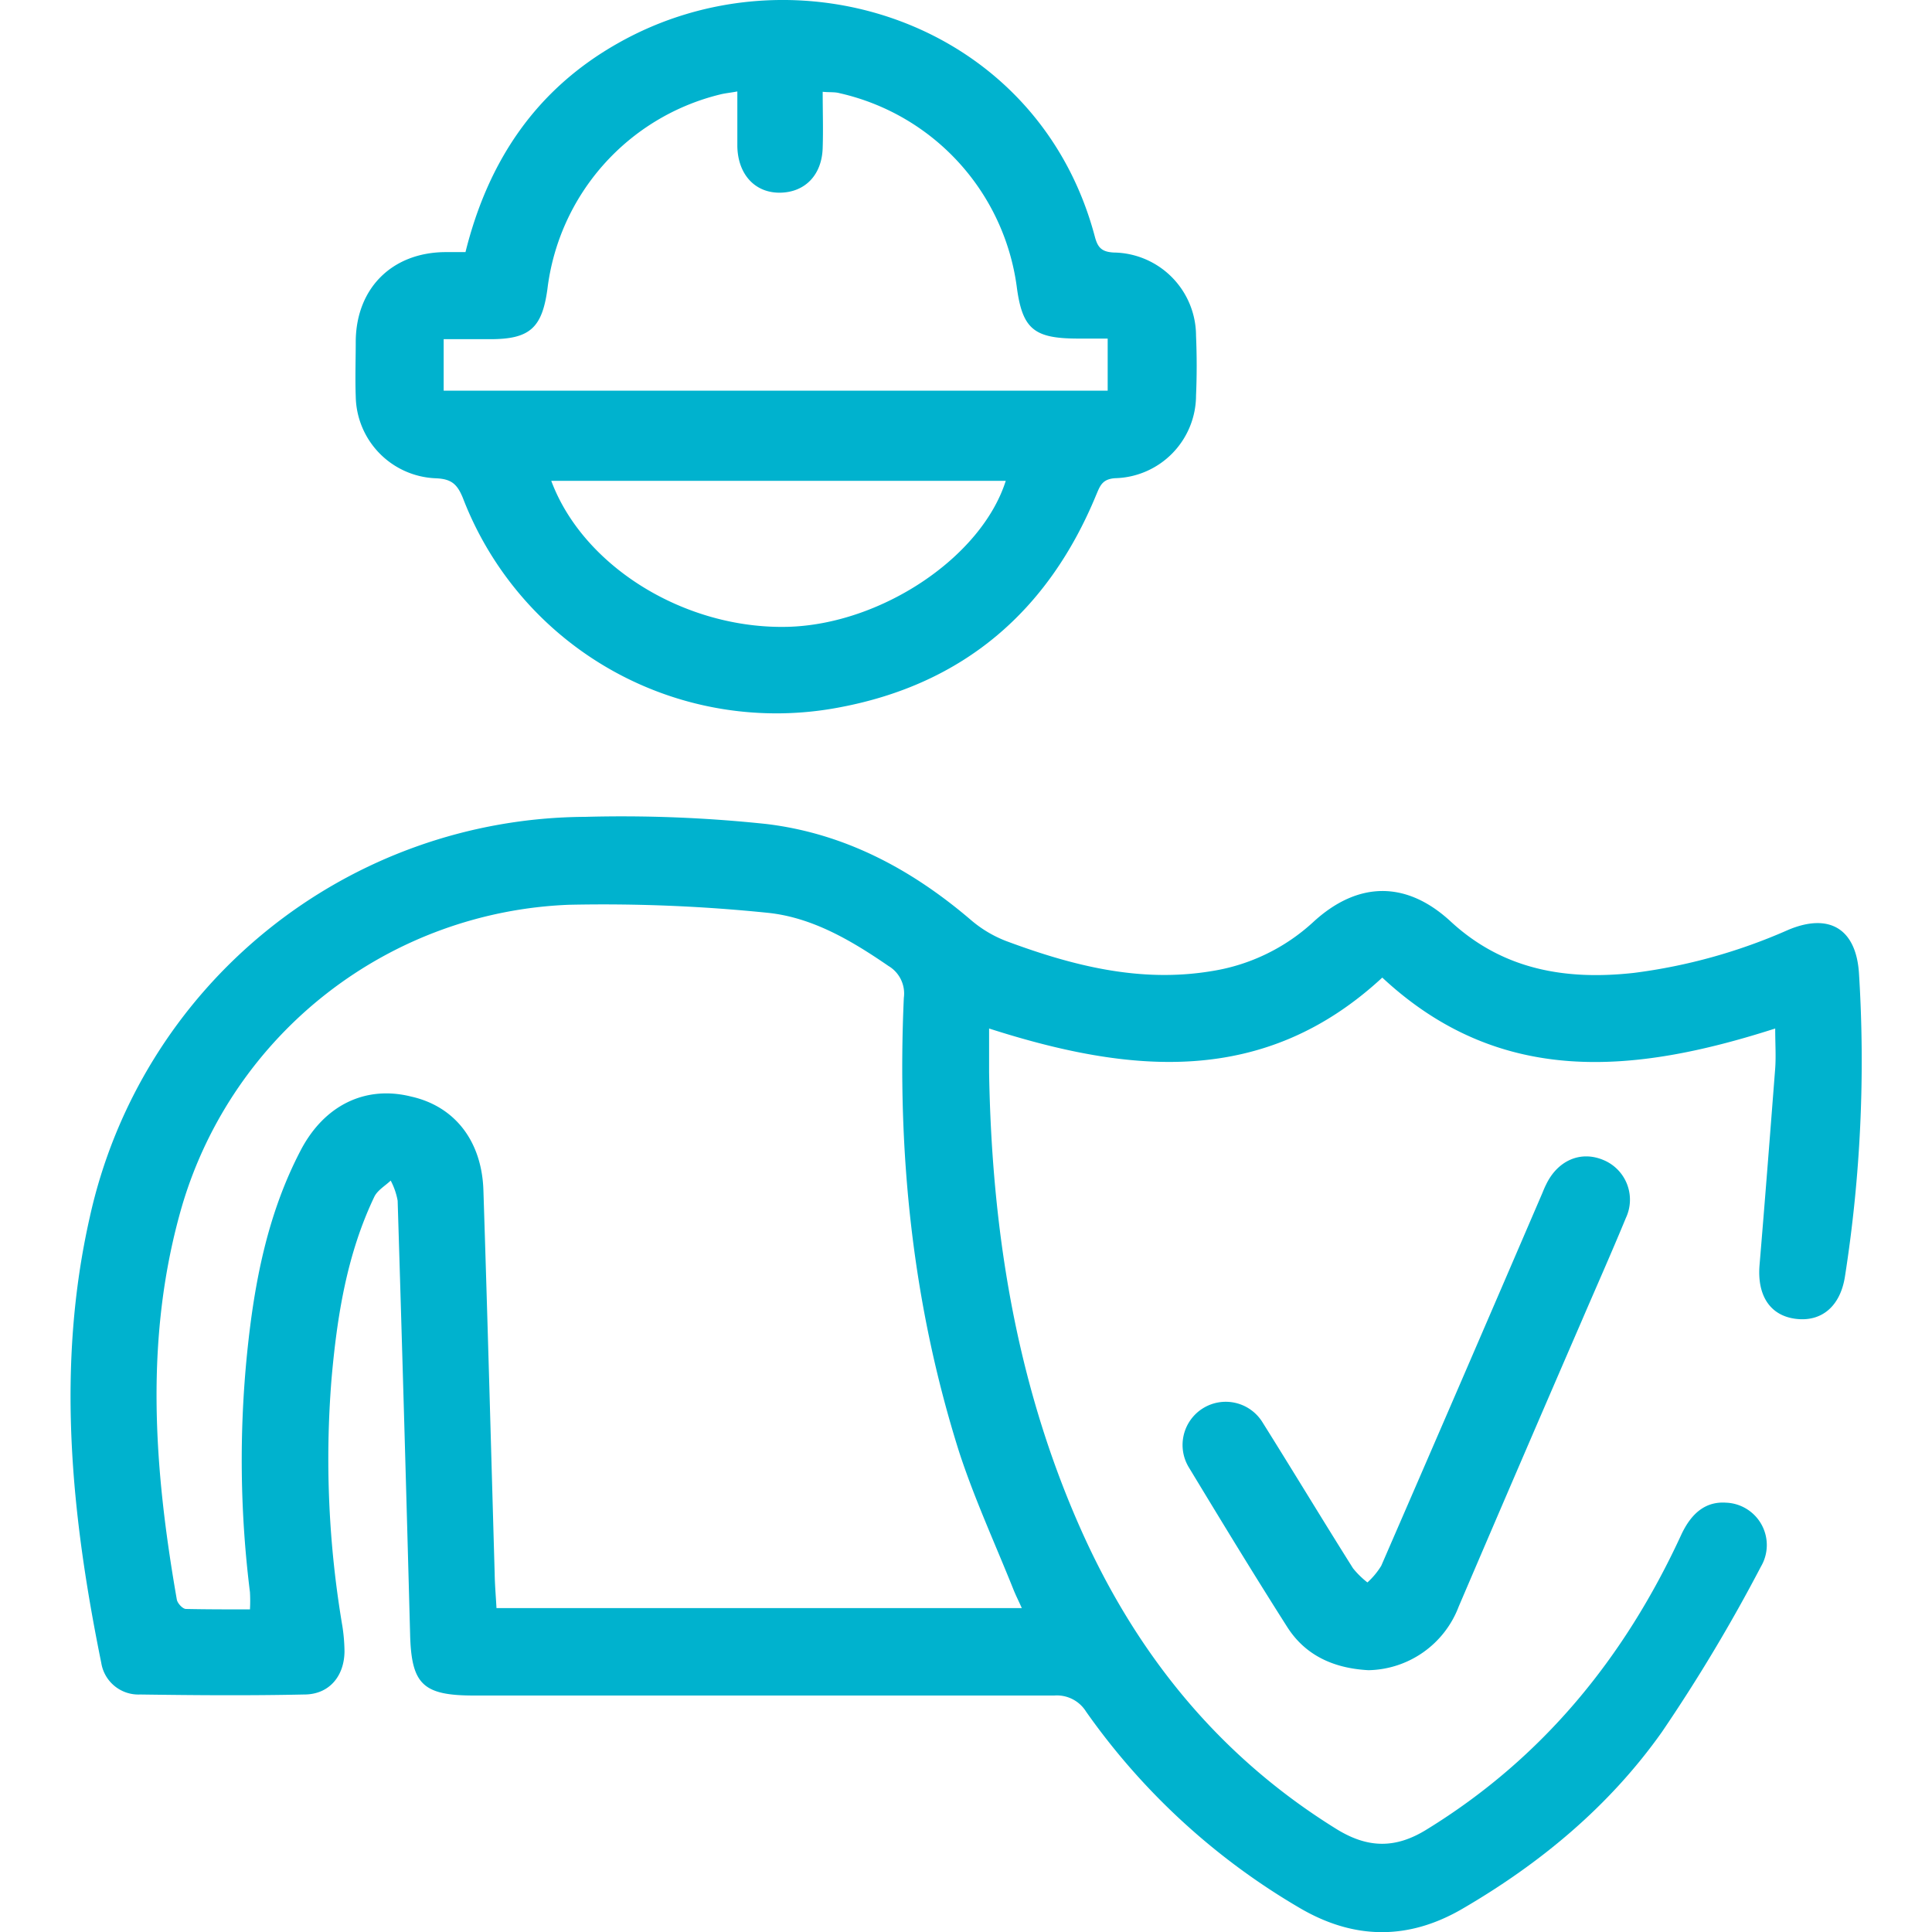
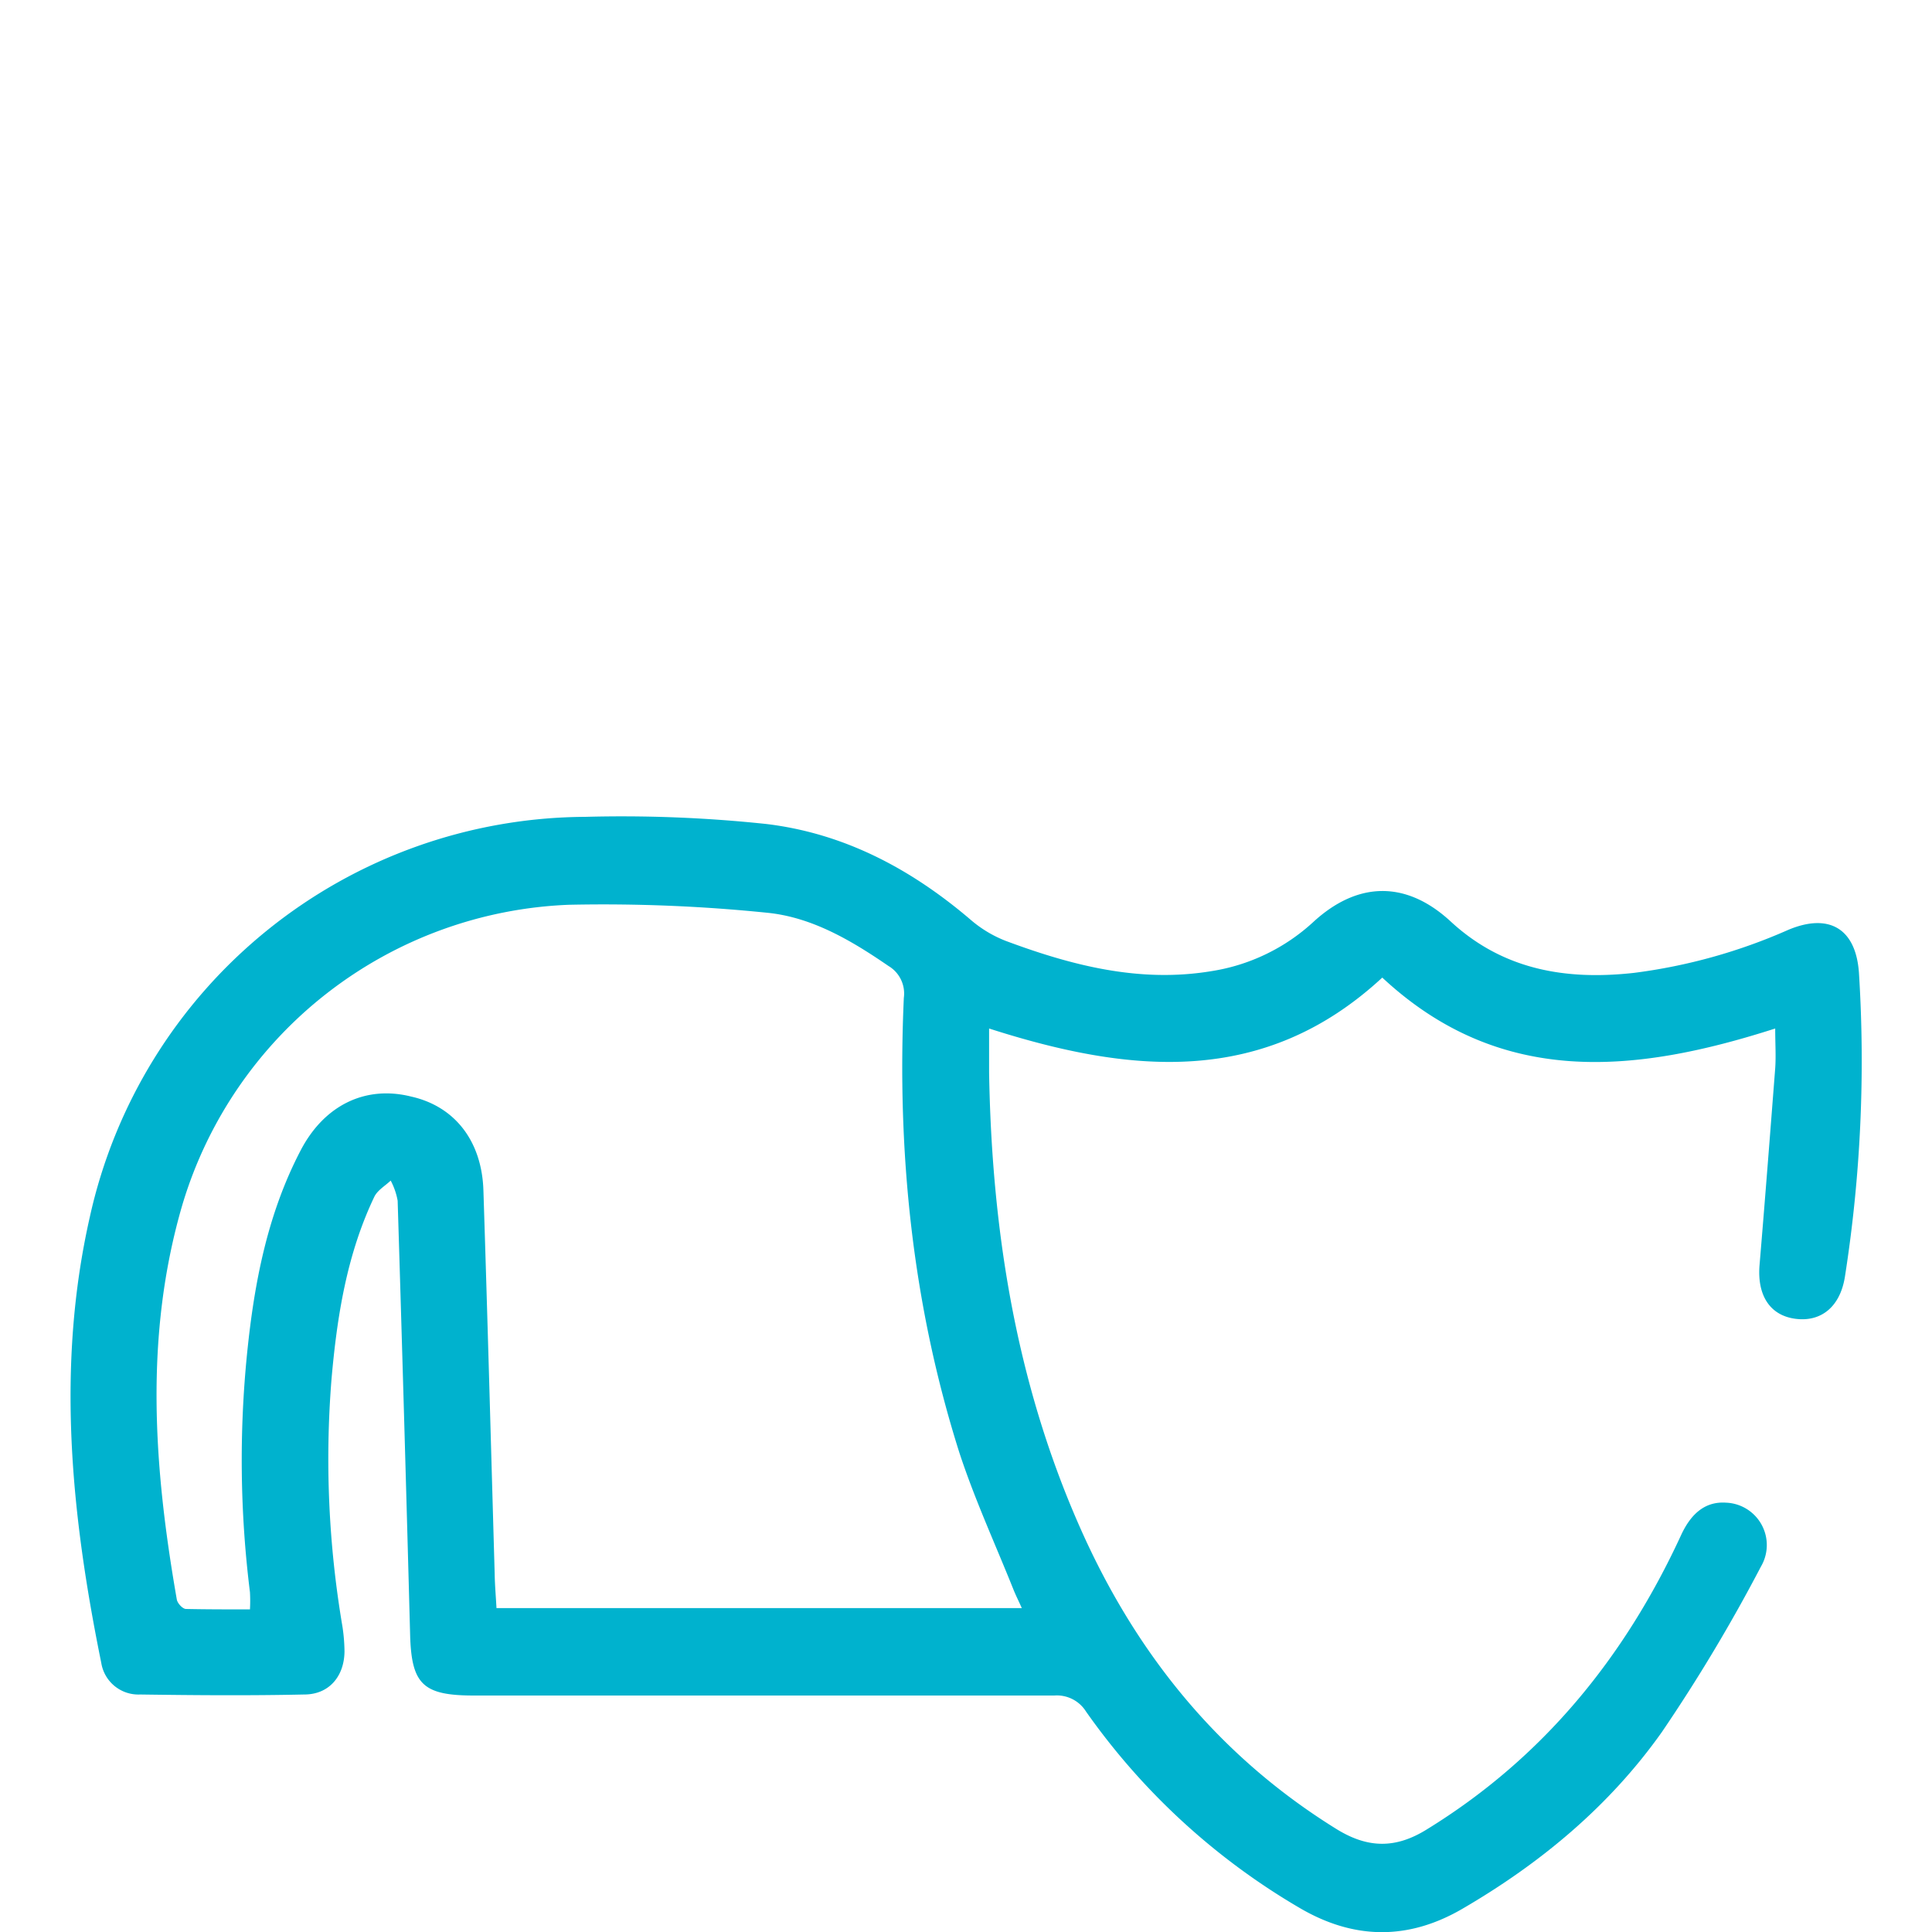
<svg xmlns="http://www.w3.org/2000/svg" id="Layer_1" data-name="Layer 1" viewBox="0 0 225 225">
  <defs>
    <style>.cls-1{fill:#00b2ce;}</style>
  </defs>
  <path class="cls-1" d="M216.5,113.42c-.31-5.22-3.42-7.16-8.26-5.12a64.5,64.5,0,0,1-17.94,5c-7.9.88-15.25-.33-21.37-6-5.15-4.75-10.8-4.7-16,.09a22.63,22.63,0,0,1-11.79,5.7c-8.35,1.4-16.25-.62-24-3.51a14.08,14.08,0,0,1-4-2.38c-7-6-14.82-10.15-23.91-11.24a159.5,159.5,0,0,0-21.09-.83,59.41,59.41,0,0,0-57.7,46.69c-3.92,17.37-2.14,34.64,1.35,51.82a4.38,4.38,0,0,0,4.53,3.7c6.36.09,12.76.14,19.12,0,2.9,0,4.65-2.14,4.68-5a20.53,20.53,0,0,0-.24-2.92,116.5,116.5,0,0,1-1.28-28.71c.64-7.35,1.78-14.61,5-21.35.38-.76,1.26-1.26,1.9-1.87a8.05,8.05,0,0,1,.81,2.34c.52,16.83,1,33.62,1.45,50.44.14,5.89,1.47,7.19,7.45,7.19,22.51,0,45.05,0,67.57,0a4,4,0,0,1,3.7,1.87,79.33,79.33,0,0,0,25,22.94c6.27,3.63,12.53,3.68,18.79.05,9.14-5.31,17.18-12,23.28-20.62a194.11,194.11,0,0,0,11.53-19.26A4.94,4.94,0,0,0,201,175c-2.28-.15-4,1.11-5.24,3.82-6.57,14.23-16.09,25.93-29.59,34.23-3.63,2.26-6.85,2.21-10.46,0-13.9-8.59-23.61-20.71-30.09-35.52-7.35-16.77-10.13-34.47-10.43-52.65,0-1.61,0-3.22,0-5.1,16.37,5.25,32,6.84,45.79-5.93,13.71,12.77,29.34,11.2,45.76,5.93,0,1.78.1,3.2,0,4.63-.59,7.61-1.18,15.25-1.82,22.87-.31,3.58,1.21,5.93,4.2,6.31s5.19-1.42,5.74-4.91A162.55,162.55,0,0,0,216.5,113.42ZM118,185.05c.27.69.6,1.33,1,2.23H57.82c-.07-1.35-.19-2.68-.21-4-.43-14.85-.83-29.73-1.31-44.58-.16-5.81-3.34-9.87-8.44-11C42.56,126.38,37.75,128.7,35,134c-3.85,7.38-5.39,15.39-6.22,23.58a124.11,124.11,0,0,0,.33,27.85,18.41,18.41,0,0,1,0,2c-2.54,0-5,0-7.45-.05-.38,0-1-.66-1.07-1.11-2.68-15.35-3.82-30.73.66-46a49,49,0,0,1,45-34.9,187.79,187.79,0,0,1,23.11.93c5.2.52,9.78,3.22,14.1,6.19a3.73,3.73,0,0,1,1.8,3.72c-.81,18,1,35.69,6.45,52.91C113.48,174.54,115.88,179.76,118,185.05Z" />
-   <path class="cls-1" d="M139.29,39.11a9.71,9.71,0,0,0-9.56-9.7c-1.47-.07-1.9-.62-2.23-1.87C120.84,2.48,92.53-6.7,71.87,5.09c-9.4,5.34-15,13.57-17.66,24.27-.9,0-1.63,0-2.37,0-6.17.05-10.32,4.18-10.41,10.3,0,2.18-.08,4.37,0,6.52a9.7,9.7,0,0,0,9.3,9.52c1.83.07,2.51.66,3.18,2.3A39.11,39.11,0,0,0,97.82,82.37c14.38-2.71,24.25-11.2,29.82-24.68.46-1.07.69-1.9,2.24-2a9.66,9.66,0,0,0,9.41-9.63C139.39,43.79,139.39,41.44,139.29,39.11ZM91.75,73C79.79,73.3,67.93,66,64.2,56h52.93C114.29,64.93,102.59,72.71,91.75,73ZM129,45.5H51.67v-6h5.46c4.58,0,6-1.33,6.62-5.82A26.64,26.64,0,0,1,83.87,11c.55-.14,1.14-.19,2-.35,0,2.27,0,4.34,0,6.4.07,3.3,2.09,5.44,5,5.39s4.87-2.09,4.94-5.27c.07-2.09,0-4.17,0-6.48.81.08,1.4,0,2,.17a26.77,26.77,0,0,1,20.59,22.45c.64,5,2,6.09,7,6.12H129Z" />
-   <path class="cls-1" d="M159.38,194.51c-4-.21-7.32-1.68-9.45-5-3.91-6.14-7.69-12.36-11.46-18.59a5,5,0,1,1,8.56-5.28c3.55,5.66,7,11.38,10.54,17a10.11,10.11,0,0,0,1.68,1.65,8.84,8.84,0,0,0,1.61-1.94q9.42-21.68,18.75-43.38c.14-.34.28-.69.44-1,1.33-2.8,4-4,6.67-2.88a5,5,0,0,1,2.63,6.75c-1.65,4-3.43,8-5.15,12Q177,170.46,169.88,187.1A11.47,11.47,0,0,1,159.38,194.51Z" />
</svg>